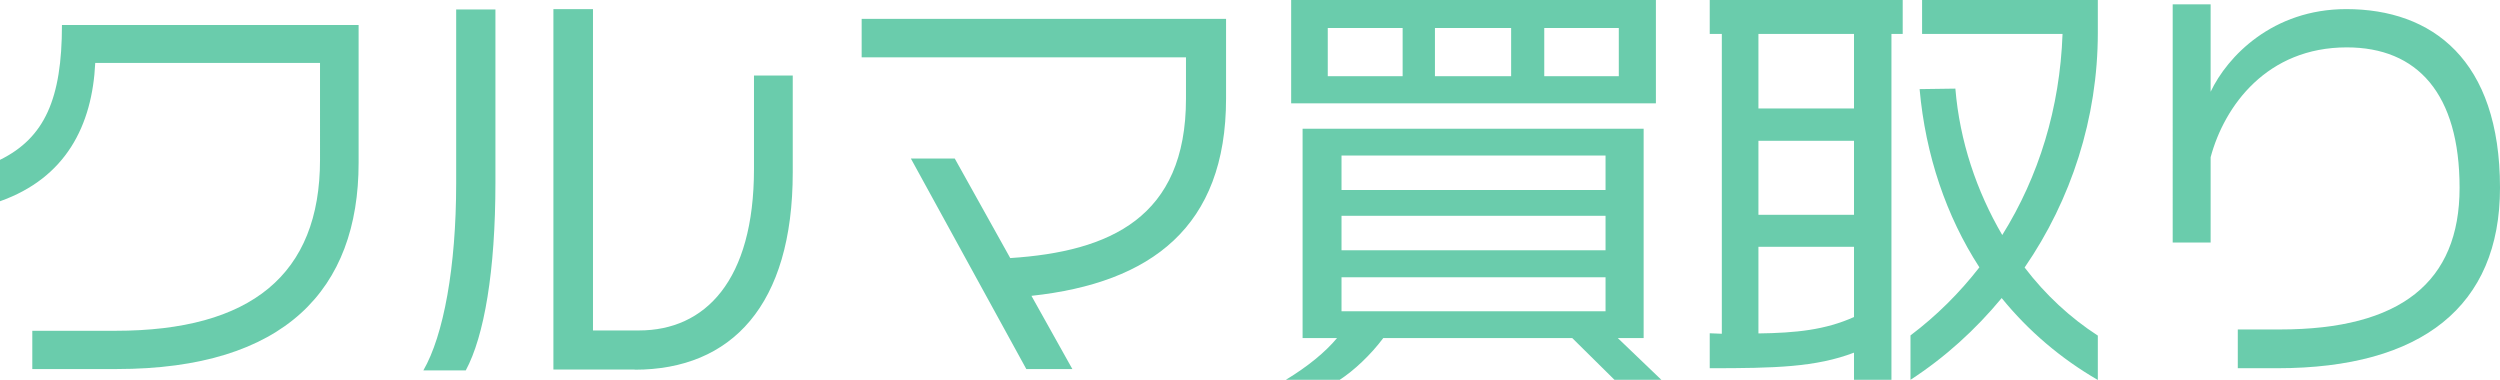
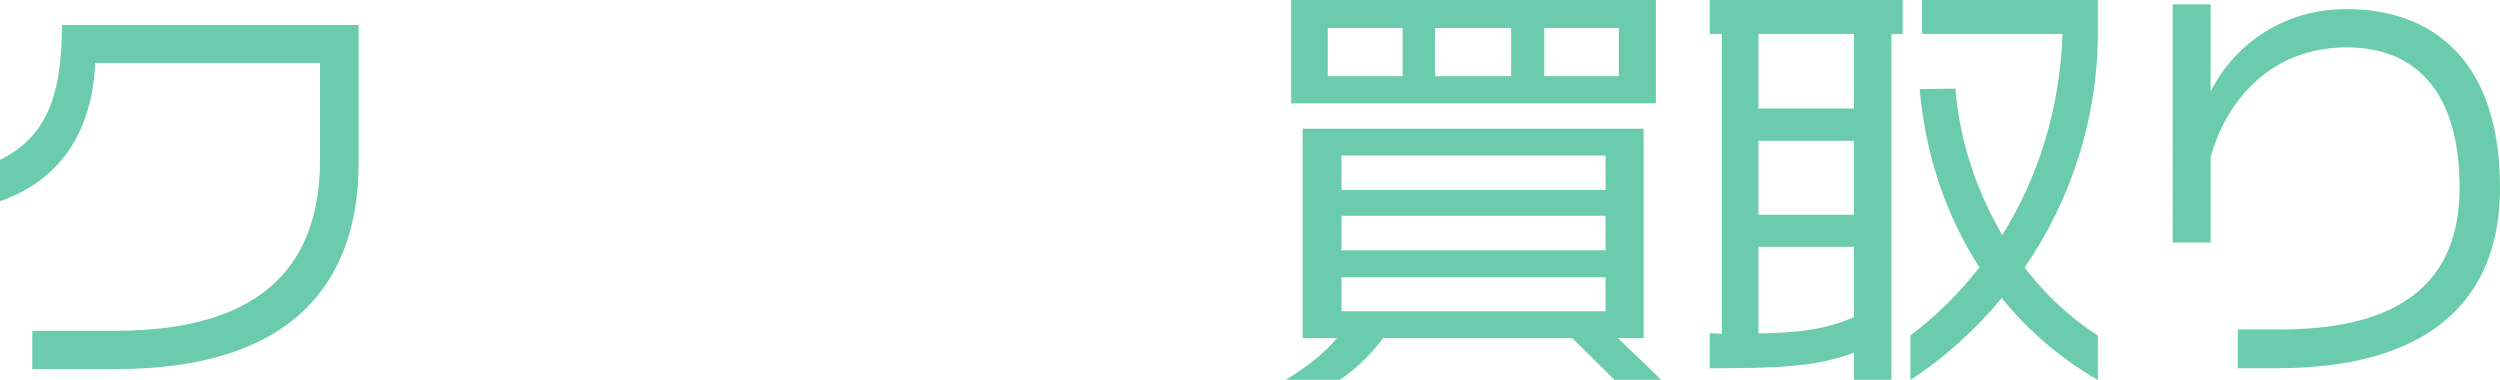
<svg xmlns="http://www.w3.org/2000/svg" id="_レイヤー_2" data-name="レイヤー 2" viewBox="0 0 150.93 22.93">
  <defs>
    <style>
      .cls-1 {
        fill: #6accac;
      }
    </style>
  </defs>
  <g id="_レイヤー_5" data-name="レイヤー 5">
    <g>
      <path class="cls-1" d="M7.04,22.28H1.95v-2.31h5.02c8.17,0,12.35-3.38,12.35-10.32V3.8H5.75c-.18,3.77-1.77,6.94-5.75,8.35v-2.5c2.7-1.33,3.74-3.69,3.74-8.14h17.91v8.32c0,7.64-4.45,12.45-14.61,12.45Z" />
-       <path class="cls-1" d="M28.11,22.36h-2.55c1.22-2.11,1.98-6.24,1.98-11.28V.57h2.37v10.45c0,5.36-.68,9.28-1.79,11.34ZM38.32,22.31h-4.91V.55h2.39v19.4h2.78c3.98,0,6.94-2.99,6.94-9.75v-5.64h2.34v5.85c0,8.01-3.69,11.91-9.54,11.91Z" />
-       <path class="cls-1" d="M62.27,17.86l2.47,4.42h-2.78l-6.97-12.71h2.65l3.35,6.01c6.01-.39,10.61-2.44,10.61-9.62v-2.5h-19.58V1.14h22v4.81c0,7.75-4.52,11.13-11.75,11.91Z" />
      <path class="cls-1" d="M97.47,22.93l-2.55-2.52h-11.41c-.75,1.01-1.79,1.98-2.63,2.52h-3.25c1.33-.81,2.37-1.66,3.09-2.52h-2.08V7.77h20.59v12.64h-1.56l2.63,2.52h-2.83ZM77.95,6.24V0h22.02v6.24h-22.02ZM84.68,1.69h-4.52v2.91h4.52V1.69ZM96.93,9.39h-15.94v2.08h15.94v-2.08ZM96.93,13.03h-15.94v2.08h15.94v-2.08ZM96.93,16.74h-15.94v2.05h15.94v-2.05ZM91.23,1.69h-4.6v2.91h4.6V1.69ZM97.73,1.69h-4.5v2.91h4.5V1.69Z" />
      <path class="cls-1" d="M114.19,2.05v20.88h-2.26v-1.64c-2.31.88-4.76.94-8.71.94v-2.11c.26,0,.49.03.73.03V2.05h-.73V0h11.65v2.05h-.68ZM111.93,2.05h-5.77v4.5h5.77V2.05ZM111.93,8.5h-5.77v4.47h5.77v-4.47ZM111.93,14.9h-5.77v5.23c2.26-.03,4.03-.21,5.77-.99v-4.24ZM120.85,17.99c-1.59,1.92-3.43,3.59-5.51,4.94v-2.68c1.59-1.2,2.96-2.57,4.16-4.11-2-3.09-3.25-6.76-3.61-10.76l2.16-.03c.26,3.17,1.28,6.19,2.83,8.84,2.21-3.54,3.48-7.67,3.64-12.14h-8.48V0h10.61v1.98c0,5.15-1.61,10.09-4.42,14.17,1.25,1.64,2.76,3.04,4.42,4.11v2.68c-2.24-1.3-4.19-2.96-5.8-4.94Z" />
      <path class="cls-1" d="M137.49,22.23h-2.39v-2.34h2.55c7.28,0,10.84-2.86,10.84-8.55s-2.55-8.48-6.81-8.48c-4.81,0-7.38,3.51-8.22,6.63v5.15h-2.29V.26h2.29v5.28c1.01-2.13,3.74-4.99,8.19-4.99,5.17,0,9.28,3.04,9.28,10.79,0,7.15-4.73,10.89-13.44,10.89Z" />
    </g>
  </g>
</svg>